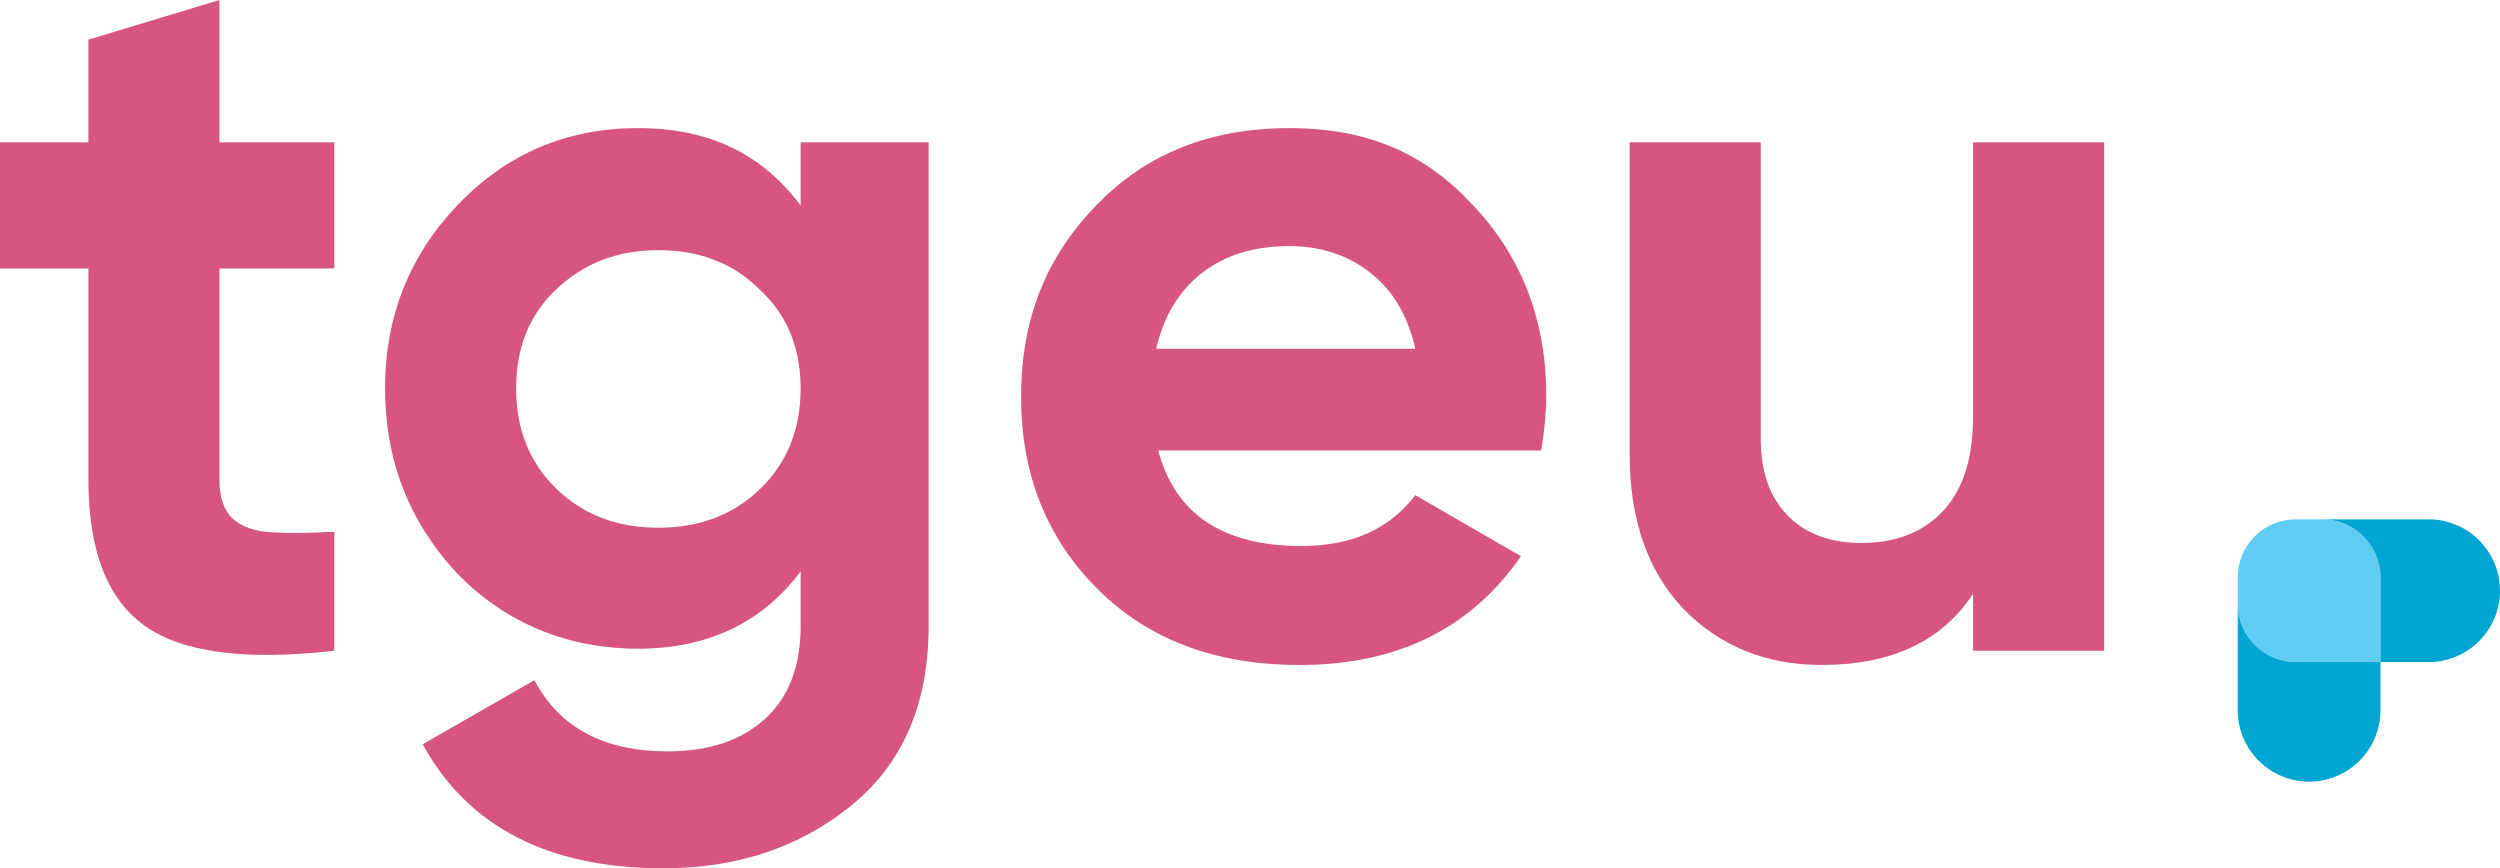
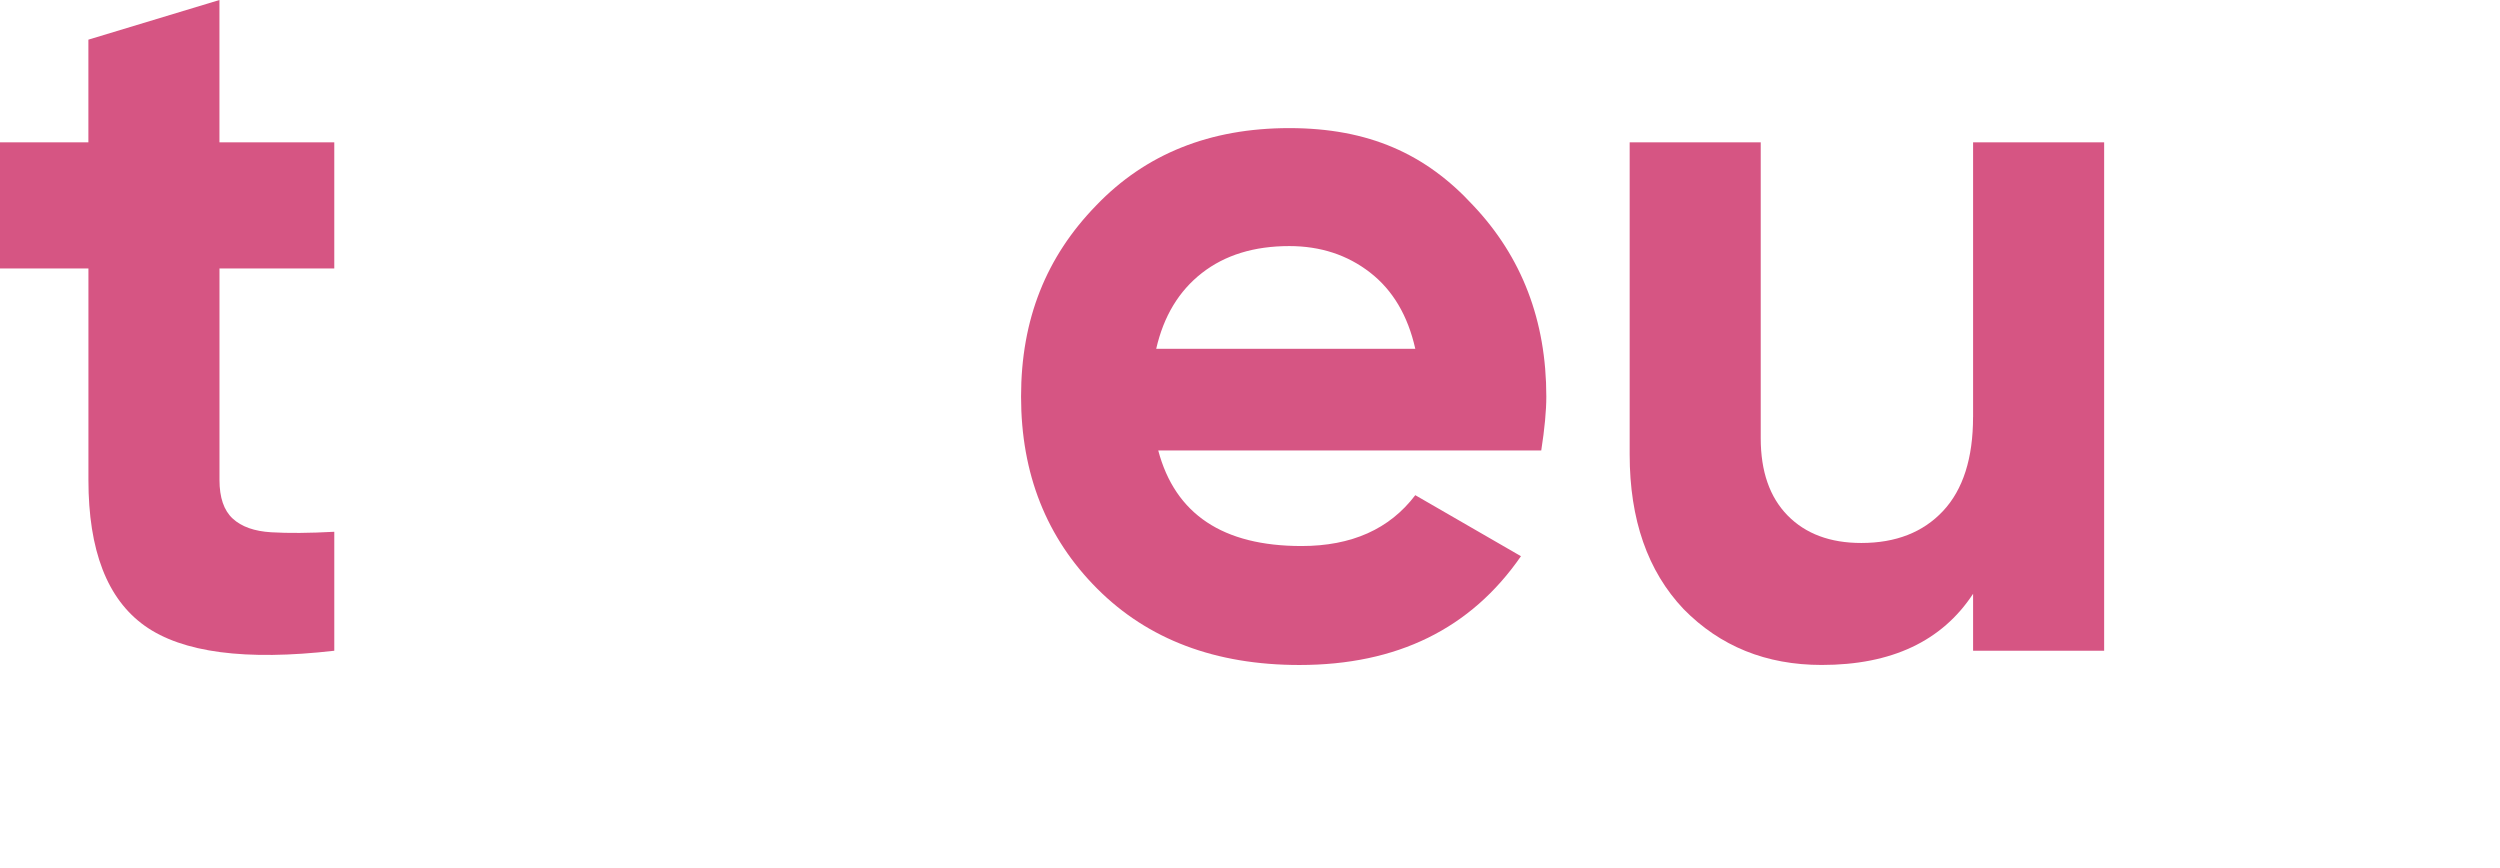
<svg xmlns="http://www.w3.org/2000/svg" id="Layer_2" viewBox="0 0 749.264 260.235">
  <defs>
    <style>.cls-1{fill:#61cdf6;}.cls-1,.cls-2,.cls-3{stroke-width:0px;}.cls-2{fill:#d65583;}.cls-3{fill:#00a5d2;}</style>
  </defs>
  <g id="Layer_1-2">
    <path class="cls-2" d="m100.186,42.664v37.789h-34.407v63.386c0,5.282,1.32,9.144,3.959,11.577,2.639,2.442,6.499,3.813,11.568,4.111,5.07.308,11.37.258,18.88-.149v35.654c-26.599,3.048-45.519.556-56.79-7.466-11.271-8.023-16.896-22.598-16.896-43.727v-63.386H0v-37.789h26.49V11.885L65.769,0v42.664h34.417Z" />
-     <path class="cls-2" d="m227.924,146.431c8.017-7.814,12.025-17.822,12.025-30.015s-4.068-22.042-12.183-29.558c-7.917-7.923-18.067-11.885-30.449-11.885s-22.432,3.962-30.756,11.885c-7.917,7.516-11.876,17.366-11.876,29.558s4.008,22.201,12.025,30.015c8.016,7.824,18.216,11.736,30.598,11.736s22.581-3.912,30.598-11.736h.02Zm12.025-84.872v-18.895h38.366v145.051c0,23.363-7.818,41.334-23.444,53.933-15.428,12.391-34.1,18.587-56.026,18.587-34.517,0-58.566-12.391-72.168-37.174l33.495-19.202c7.511,14.218,20.805,21.327,39.894,21.327,12.382,0,22.125-3.257,29.228-9.75,7.104-6.503,10.656-15.747,10.656-27.731v-16.452c-11.568,15.439-27.81,23.164-48.724,23.164s-39.586-7.516-54.201-22.548c-14.416-15.439-21.619-33.927-21.619-55.463s7.312-39.924,21.926-55.155c14.614-15.231,32.582-22.856,53.893-22.856s37.146,7.725,48.724,23.164h0Z" />
    <path class="cls-2" d="m346.525,104.531h77.645c-2.232-9.949-6.747-17.574-13.553-22.856-6.806-5.282-14.872-7.923-24.208-7.923-10.556,0-19.287,2.691-26.183,8.072-6.905,5.381-11.469,12.947-13.701,22.697v.01Zm115.406,30.472h-114.801c5.07,19.103,19.386,28.645,42.94,28.645,15.021,0,26.391-5.074,34.1-15.241l31.669,18.289c-15.021,21.744-37.146,32.606-66.384,32.606-25.171,0-45.371-7.615-60.6-22.856-15.229-15.241-22.839-34.433-22.839-57.597s7.511-41.85,22.531-57.289c14.813-15.439,34.1-23.164,57.852-23.164s40.906,7.725,55.113,23.164c14.614,15.439,21.926,34.543,21.926,57.289,0,4.269-.506,9.651-1.518,16.154h.01Z" />
    <path class="cls-2" d="m591.346,124.945V42.664h39.279v152.368h-39.279v-17.068c-9.336,14.218-24.466,21.327-45.371,21.327-16.648,0-30.449-5.58-41.412-16.76-10.765-11.378-16.142-26.818-16.142-46.318V42.664h39.279v88.675c0,9.959,2.689,17.673,8.066,23.164,5.377,5.481,12.739,8.231,22.075,8.231,10.358,0,18.523-3.197,24.516-9.601,5.983-6.404,8.979-15.797,8.979-28.188h.01Z" />
-     <path class="cls-1" d="m709.93,162.629c-.997-1.326-2.17-2.499-3.498-3.492-2.893-2.163-6.443-3.49-10.325-3.49h-8.104c-9.559,0-17.339,7.776-17.339,17.336v8.276c.038,3.825,1.35,7.324,3.491,10.178.994,1.325,2.165,2.497,3.491,3.49,2.894,2.17,6.449,3.503,10.337,3.503h25.463v-25.446c0-3.896-1.34-7.456-3.517-10.354Z" />
-     <path class="cls-3" d="m709.956,198.429h-21.972c-3.888,0-7.442-1.333-10.337-3.503-1.326-.994-2.497-2.165-3.491-3.49-2.141-2.854-3.454-6.353-3.491-10.178v31.612c0,11.796,9.597,21.393,21.389,21.393s21.393-9.597,21.393-21.393v-14.441h-3.491Z" />
-     <path class="cls-3" d="m727.875,155.647h-31.767c3.881,0,7.432,1.327,10.325,3.49,1.328.993,2.501,2.166,3.498,3.492,2.177,2.898,3.517,6.458,3.517,10.354v25.446h14.428c11.792,0,21.389-9.597,21.389-21.393s-9.597-21.389-21.389-21.389Z" />
  </g>
</svg>